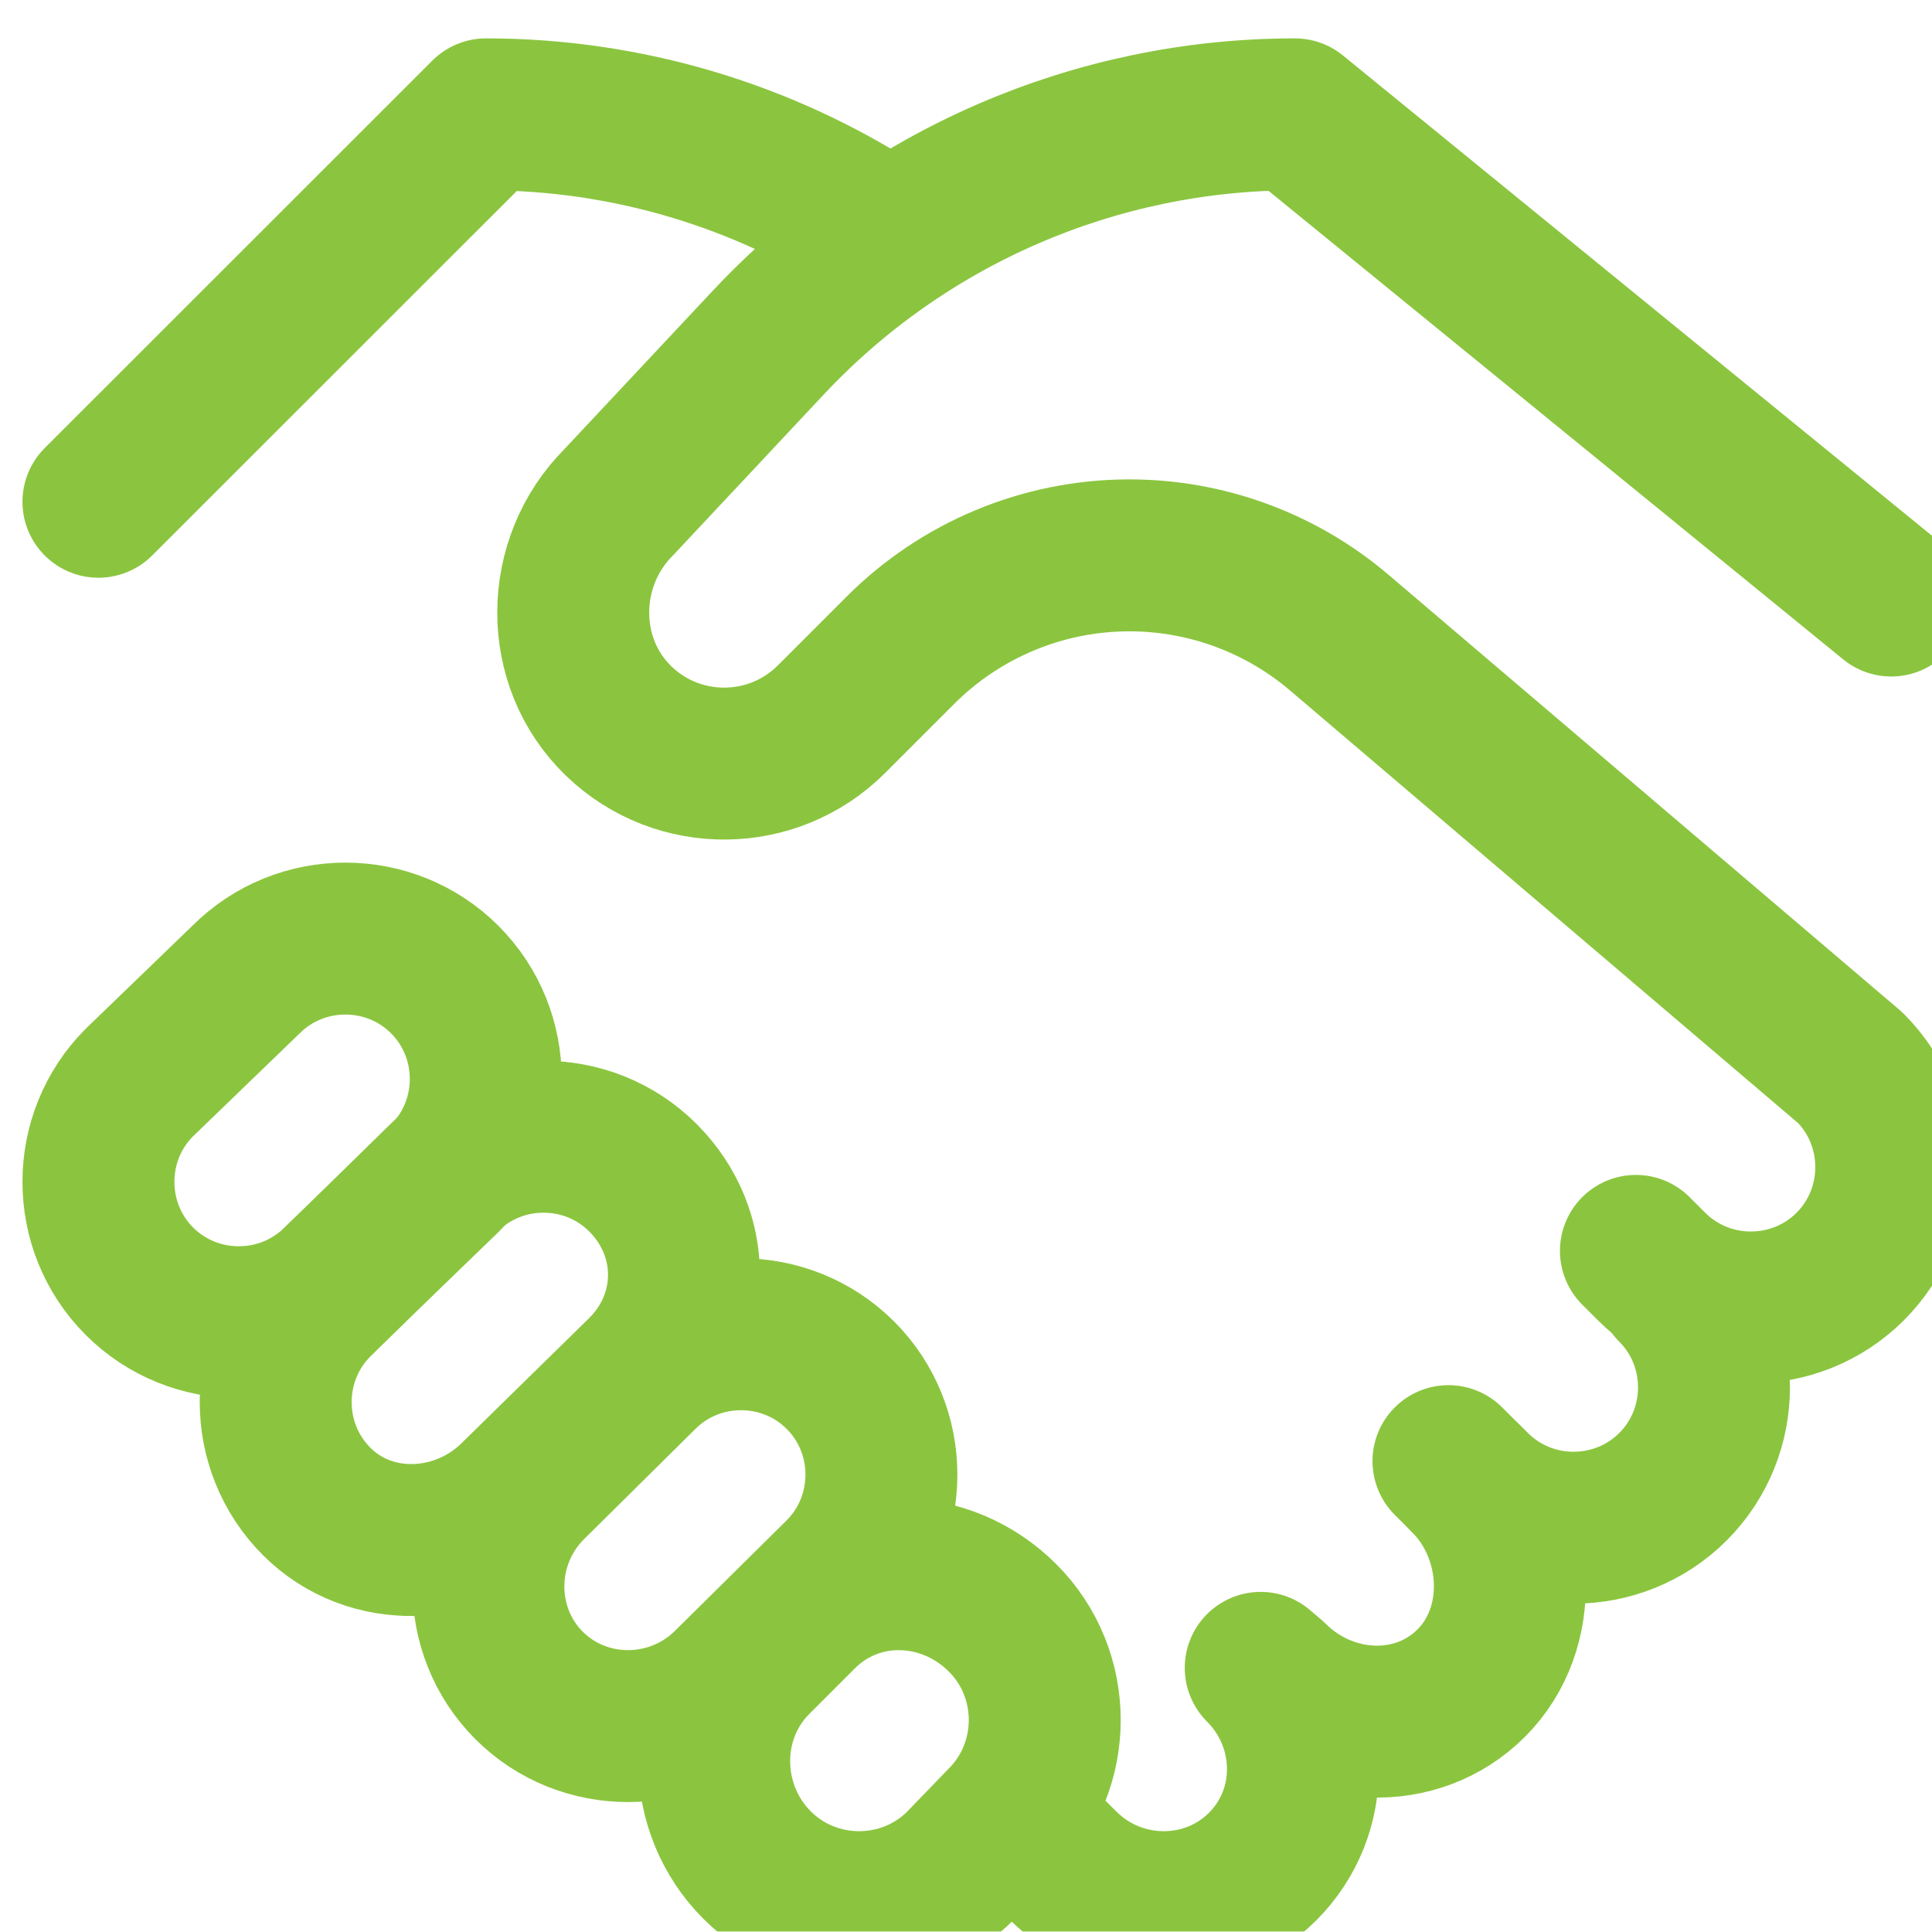
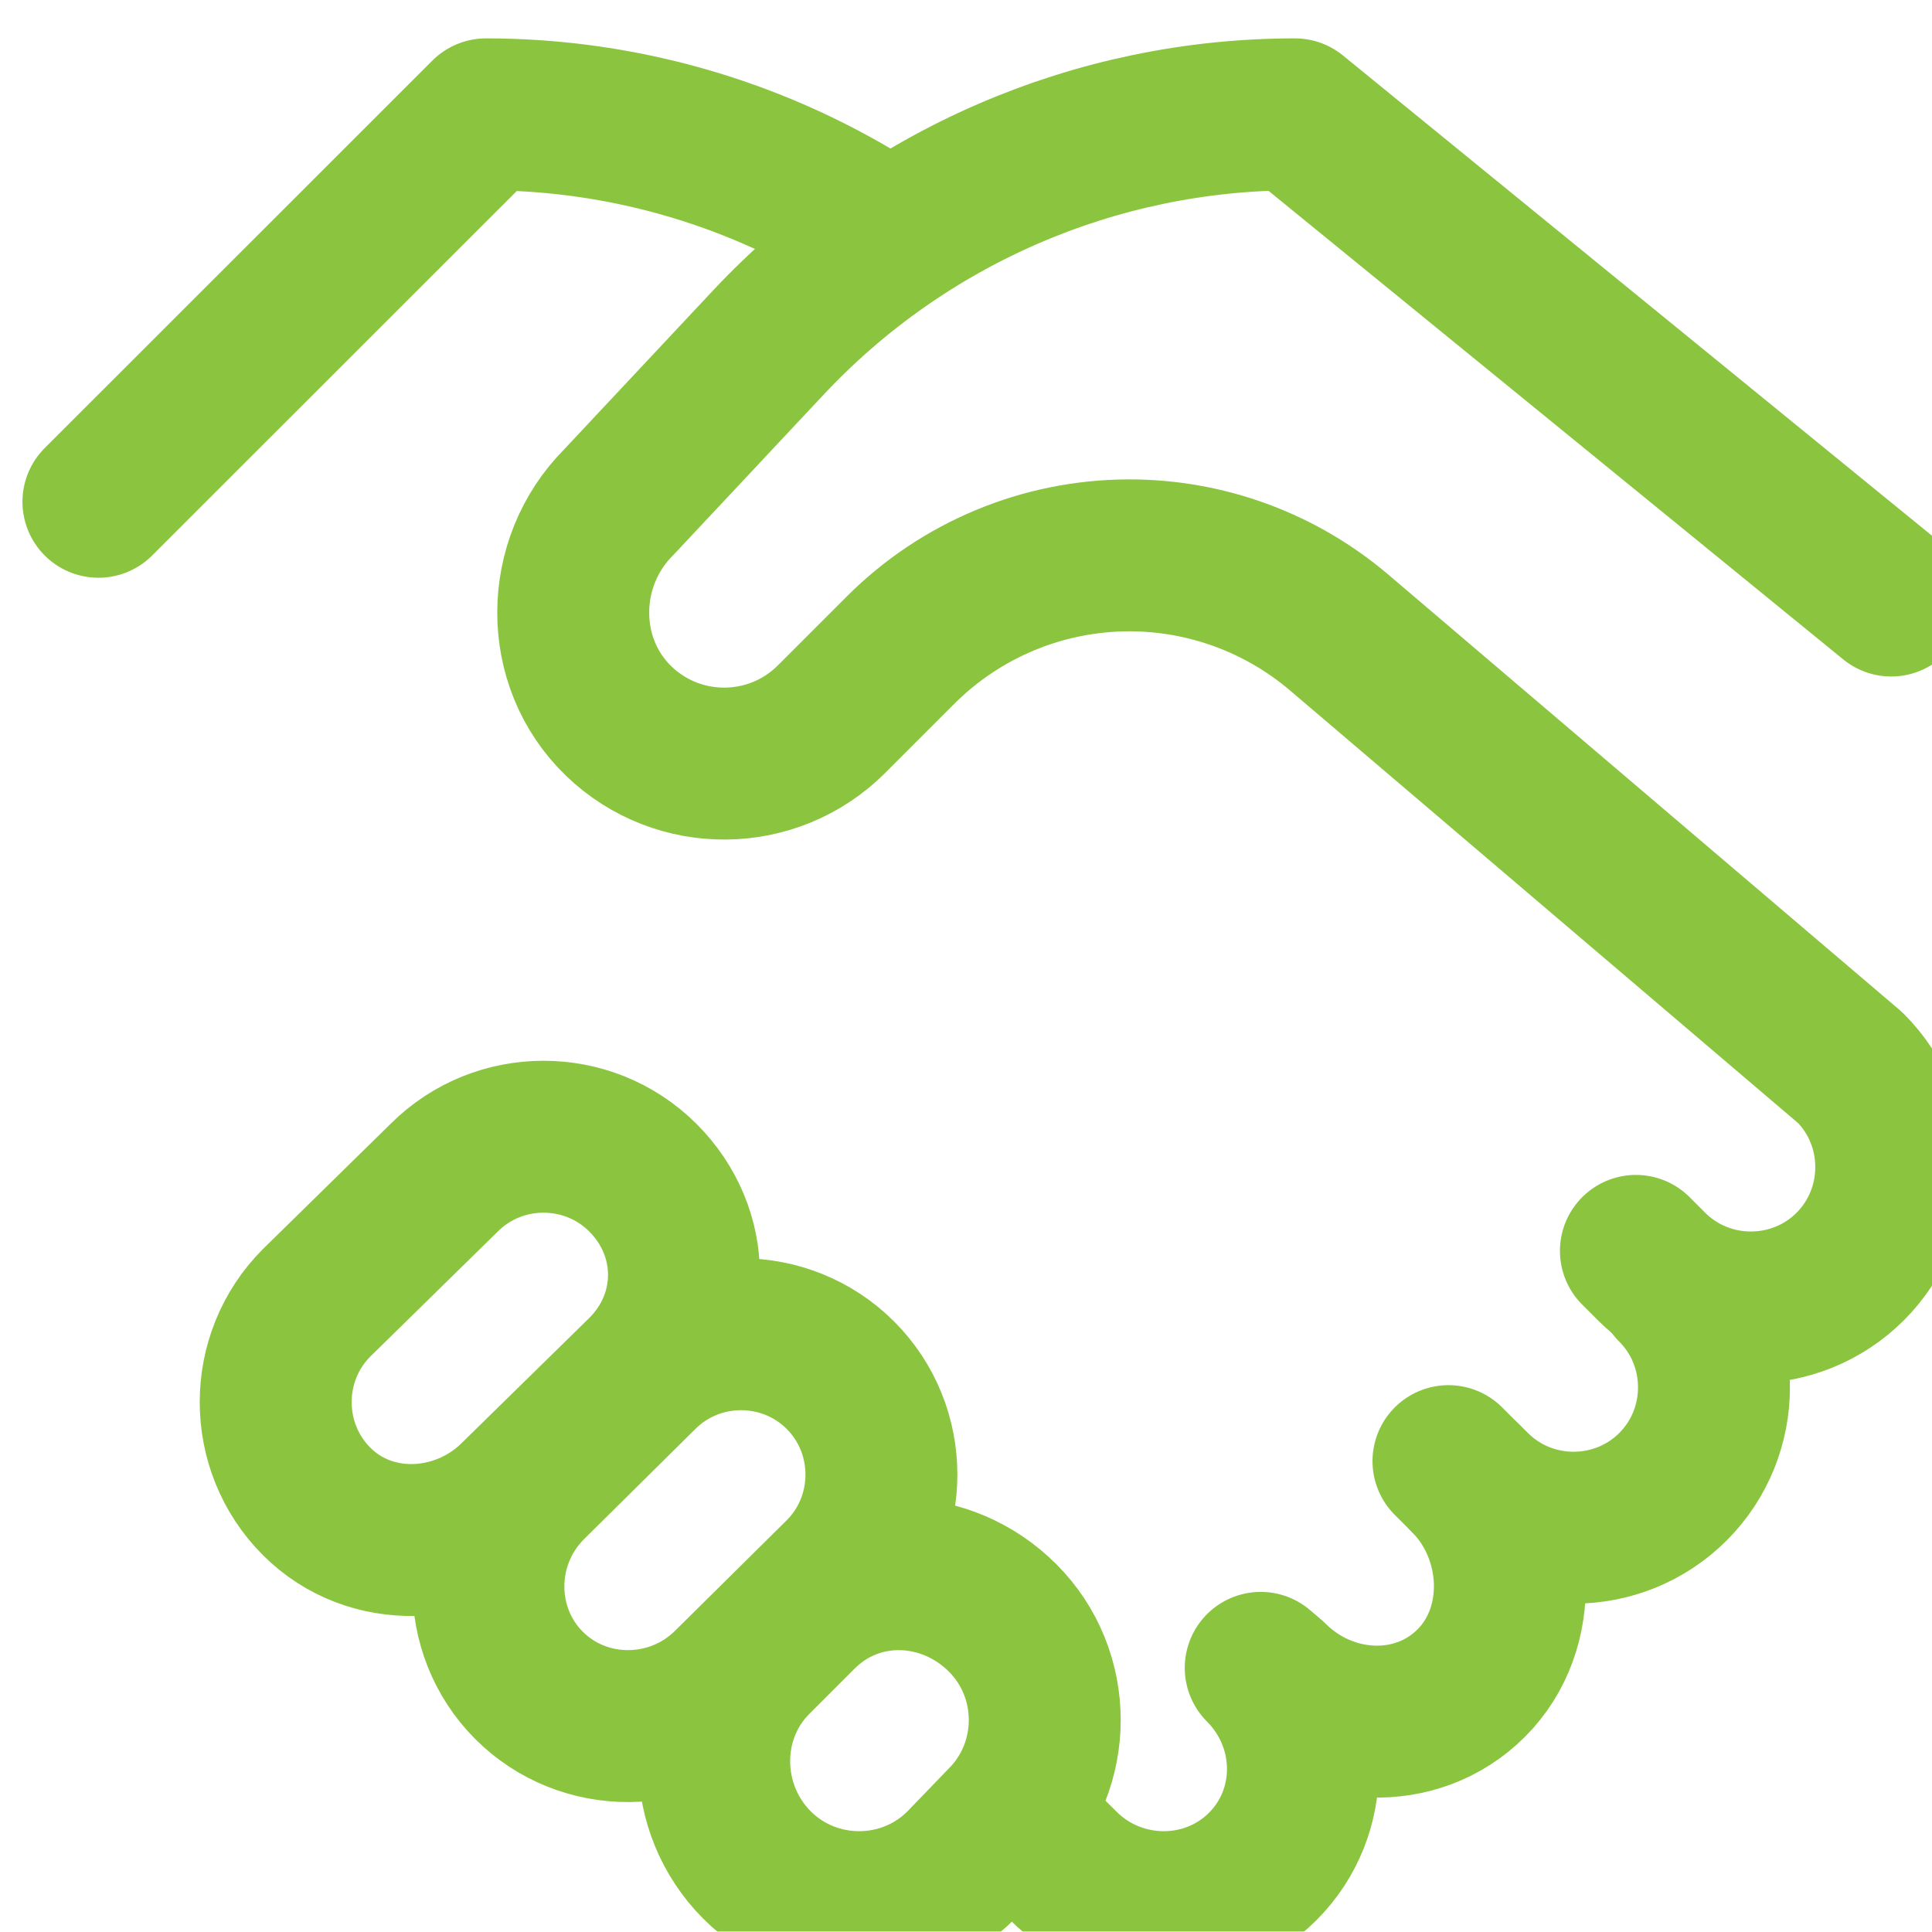
<svg xmlns="http://www.w3.org/2000/svg" width="11.771mm" height="11.769mm" viewBox="0 0 11.771 11.769" version="1.1" id="svg1">
  <defs id="defs1">
    <clipPath id="clipPath2569">
      <path d="M 0,512 H 512 V 0 H 0 Z" id="path2567" />
    </clipPath>
  </defs>
  <g id="layer1" transform="translate(-14.864,-33.118)">
    <g id="g1" transform="matrix(0.399,0,0,0.399,-159.584,-351.921)">
      <g id="g2565" stroke="#8bc53f" clip-path="url(#clipPath2569)" mask="url(#mask9)" transform="matrix(0.058,0,0,-0.058,437.556,995.292)">
        <g id="g2571" transform="translate(380,132.856)">
          <path d="m 0,0 c 14.554,-14.554 15.824,-39.467 1.435,-53.856 -14.39,-14.39 -37.881,-13.112 -52.435,1.442 l -3,2.558 c 14.554,-14.554 14.907,-37.906 0.517,-52.295 -14.39,-14.39 -38.071,-14.255 -52.625,0.298 l -13.003,12.885" id="path2573" stroke-width="40" stroke-linecap="round" stroke-linejoin="round" stroke-miterlimit="10" fill="none" />
        </g>
        <g id="g2575" transform="translate(434.539,183.018)">
          <path d="m 0,0 c 14.39,-14.39 14.39,-37.937 0,-52.326 -14.39,-14.39 -37.936,-14.39 -52.326,0 l -2.213,2.165 -4.571,4.571" id="path2577" stroke-width="40" stroke-linecap="round" stroke-linejoin="round" stroke-miterlimit="10" fill="none" />
        </g>
        <g id="g2579" transform="translate(492,364)">
-           <path d="m 0,0 -156.992,128 c -52.536,0 -102.727,-21.753 -138.648,-60.09 l -39.351,-41.998 c -15.86,-15.86 -16.162,-42.12 -0.003,-57.674 15.661,-15.072 40.576,-14.89 56.013,0.546 l 18.147,18.148 c 15.909,15.909 37.464,24.881 59.963,24.959 20.349,0.07 40.05,-7.143 55.543,-20.334 L -10.792,-123 c 14.389,-14.39 14.389,-37.937 0,-52.326 v 0 c -14.39,-14.39 -37.937,-14.39 -52.326,0 l -4.104,4.104" id="path2581" stroke-width="40" stroke-linecap="round" stroke-linejoin="round" stroke-miterlimit="10" fill="none" />
+           <path d="m 0,0 -156.992,128 c -52.536,0 -102.727,-21.753 -138.648,-60.09 l -39.351,-41.998 c -15.86,-15.86 -16.162,-42.12 -0.003,-57.674 15.661,-15.072 40.576,-14.89 56.013,0.546 l 18.147,18.148 c 15.909,15.909 37.464,24.881 59.963,24.959 20.349,0.07 40.05,-7.143 55.543,-20.334 L -10.792,-123 c 14.389,-14.39 14.389,-37.937 0,-52.326 c -14.39,-14.39 -37.937,-14.39 -52.326,0 l -4.104,4.104" id="path2581" stroke-width="40" stroke-linecap="round" stroke-linejoin="round" stroke-miterlimit="10" fill="none" />
        </g>
        <g id="g2583" transform="translate(215.347,160.041)">
          <path d="m 0,0 c -14.39,14.39 -37.936,14.39 -52.326,0 l -29.347,-29.041 c -14.554,-14.555 -14.688,-38.235 -0.299,-52.625 14.39,-14.39 38.071,-14.255 52.625,0.299 L 0,-52.326 C 14.39,-37.936 14.39,-14.39 0,0 Z" id="path2585" stroke-width="40" stroke-linecap="round" stroke-linejoin="round" stroke-miterlimit="10" fill="none" />
        </g>
        <g id="g2587" transform="translate(163.347,212.041)">
          <path d="m 0,0 c -14.39,14.39 -37.936,14.39 -52.326,0 l -33.56,-32.908 c -14.389,-14.39 -14.389,-37.936 0,-52.326 14.115,-14.116 37.088,-13.1 51.539,0.478 L 0.045,-51.041 C 14.435,-36.651 14.39,-14.39 0,0 Z" id="path2589" stroke-width="40" stroke-linecap="round" stroke-linejoin="round" stroke-miterlimit="10" fill="none" />
        </g>
        <g id="g2591" transform="translate(258.056,96.141)">
          <path d="m 0,0 c -14.779,14.778 -38.277,15.638 -53.056,0.859 l -12,-12 c -14.778,-14.778 -14.379,-39.137 0.4,-53.916 14.778,-14.778 38.961,-14.778 53.74,0 L 0,-53.74 C 14.778,-38.962 14.778,-14.779 0,0 Z" id="path2593" stroke-width="40" stroke-linecap="round" stroke-linejoin="round" stroke-miterlimit="10" fill="none" />
        </g>
        <g id="g2595" transform="translate(111.181,264.208)">
-           <path d="m 0,0 c -14.39,14.39 -37.937,14.39 -52.326,0 l -28.062,-27.093 c -14.39,-14.388 -14.39,-37.935 0,-52.325 14.389,-14.39 37.936,-14.39 52.326,0 L 0,-52.326 C 14.39,-37.937 14.39,-14.39 0,0 Z" id="path2597" stroke-width="40" stroke-linecap="round" stroke-linejoin="round" stroke-miterlimit="10" fill="none" />
-         </g>
+           </g>
        <g id="g2599" transform="translate(225,461.69)">
          <path d="M 0,0 C -30.493,19.659 -66.201,30.311 -102.955,30.311 L -205,-71.689" id="path2601" stroke-width="40" stroke-linecap="round" stroke-linejoin="round" stroke-miterlimit="10" fill="none" />
        </g>
      </g>
    </g>
  </g>
</svg>